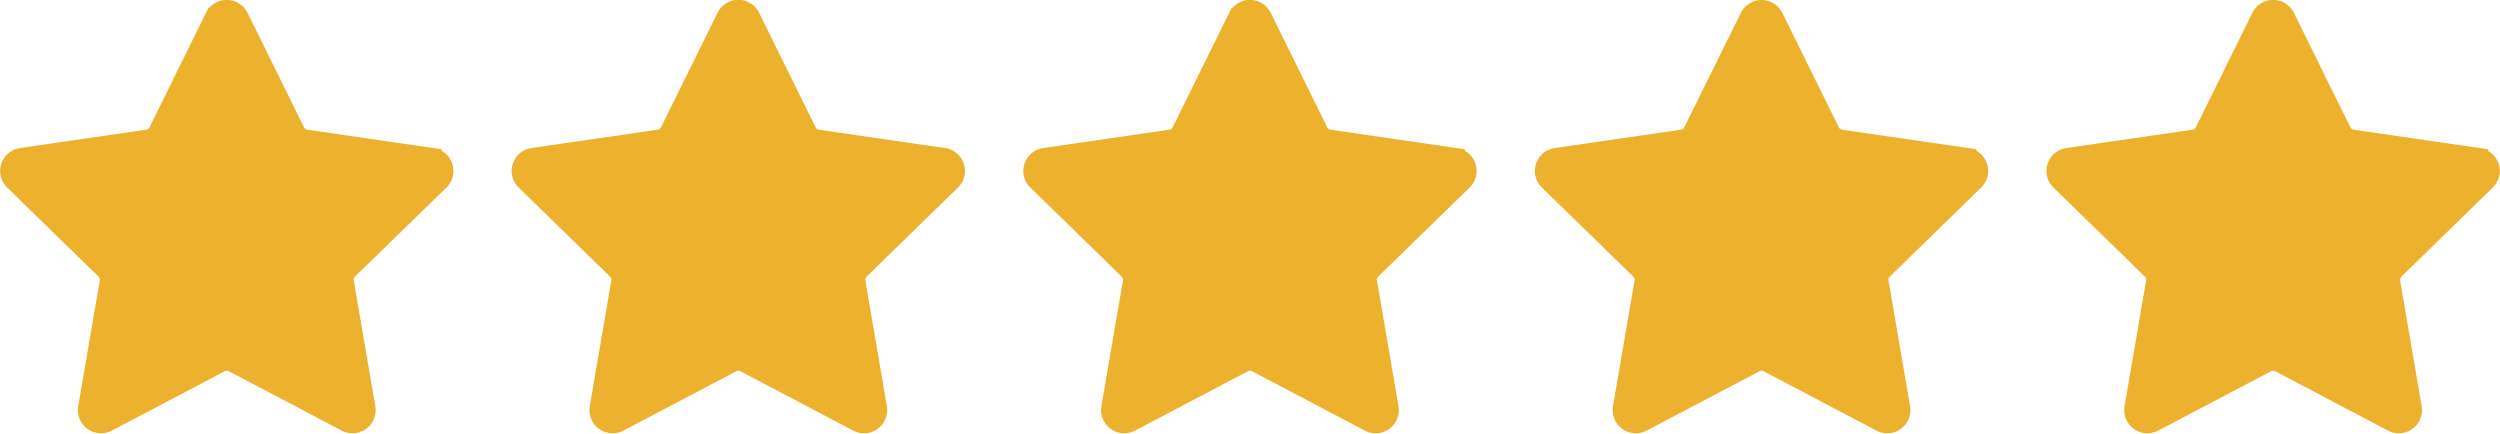
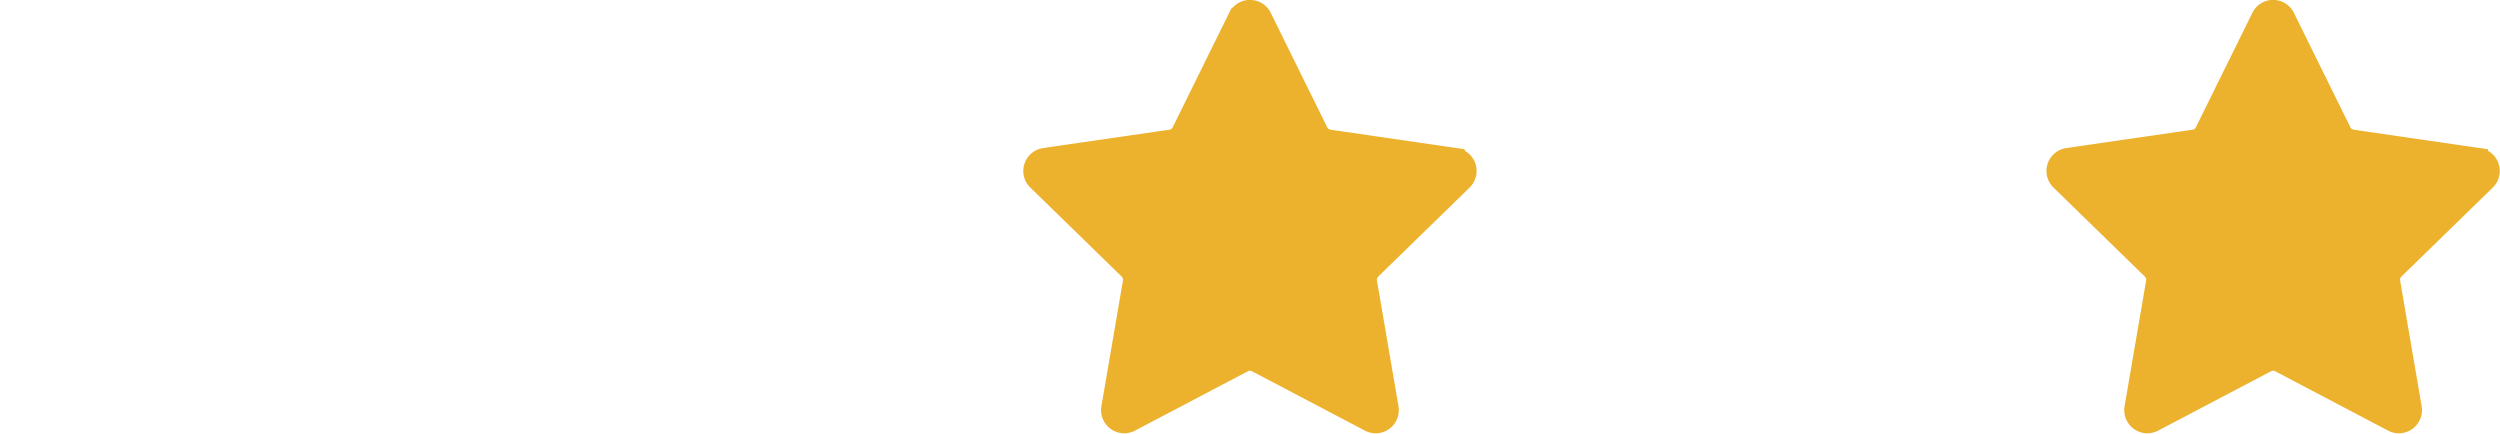
<svg xmlns="http://www.w3.org/2000/svg" width="134.066" height="23.251" viewBox="0 0 134.066 23.251">
  <defs>
    <style>.b{fill:#ECB22E;stroke:#ECB22E;stroke-linecap:square;stroke-miterlimit:10;}</style>
  </defs>
  <g class="a" transform="translate(-154.584 -195.305)">
-     <path class="b" d="M167.411,196.219l3.027,6.132a.742.742,0,0,0,.558.405l6.768.984a.741.741,0,0,1,.411,1.264l-4.9,4.774a.742.742,0,0,0-.213.656l1.156,6.74a.741.741,0,0,1-1.075.781l-6.053-3.183a.742.742,0,0,0-.69,0l-6.053,3.183a.741.741,0,0,1-1.075-.781l1.156-6.74a.74.74,0,0,0-.213-.656l-4.9-4.774a.741.741,0,0,1,.411-1.264l6.767-.984a.743.743,0,0,0,.558-.405l3.026-6.132A.741.741,0,0,1,167.411,196.219Z" transform="translate(0 0)" />
-     <path class="b" d="M214.384,196.219l3.026,6.132a.743.743,0,0,0,.558.405l6.767.984a.741.741,0,0,1,.411,1.264l-4.9,4.774a.739.739,0,0,0-.213.656l1.155,6.74a.741.741,0,0,1-1.075.781l-6.053-3.183a.742.742,0,0,0-.69,0l-6.053,3.183a.742.742,0,0,1-1.076-.781l1.156-6.74a.741.741,0,0,0-.214-.656l-4.9-4.774a.741.741,0,0,1,.411-1.264l6.767-.984a.742.742,0,0,0,.558-.405l3.026-6.132A.741.741,0,0,1,214.384,196.219Z" transform="translate(-19.537 0)" />
    <path class="b" d="M261.356,196.219l3.027,6.132a.743.743,0,0,0,.558.405l6.767.984a.741.741,0,0,1,.411,1.264l-4.9,4.774a.739.739,0,0,0-.213.656l1.155,6.74a.741.741,0,0,1-1.075.781l-6.053-3.183a.743.743,0,0,0-.69,0l-6.053,3.183a.741.741,0,0,1-1.075-.781l1.156-6.74a.742.742,0,0,0-.213-.656l-4.9-4.774a.741.741,0,0,1,.411-1.264l6.767-.984a.744.744,0,0,0,.558-.405l3.027-6.132A.741.741,0,0,1,261.356,196.219Z" transform="translate(-39.074 0)" />
-     <path class="b" d="M308.329,196.219l3.026,6.132a.744.744,0,0,0,.558.405l6.767.984a.741.741,0,0,1,.411,1.264l-4.9,4.774a.741.741,0,0,0-.213.656l1.156,6.74a.741.741,0,0,1-1.075.781l-6.053-3.183a.744.744,0,0,0-.69,0l-6.053,3.183a.741.741,0,0,1-1.075-.781l1.155-6.74a.738.738,0,0,0-.213-.656l-4.9-4.774a.741.741,0,0,1,.412-1.264l6.766-.984a.744.744,0,0,0,.559-.405L307,196.219A.741.741,0,0,1,308.329,196.219Z" transform="translate(-58.612 0)" />
    <path class="b" d="M355.3,196.219l3.027,6.132a.743.743,0,0,0,.558.405l6.767.984a.741.741,0,0,1,.411,1.264l-4.9,4.774a.74.74,0,0,0-.213.656l1.155,6.74a.741.741,0,0,1-1.075.781l-6.053-3.183a.742.742,0,0,0-.69,0l-6.053,3.183a.741.741,0,0,1-1.075-.781l1.156-6.74a.739.739,0,0,0-.213-.656l-4.9-4.774a.741.741,0,0,1,.411-1.264l6.768-.984a.741.741,0,0,0,.558-.405l3.027-6.132A.741.741,0,0,1,355.3,196.219Z" transform="translate(-78.149 0)" />
  </g>
</svg>